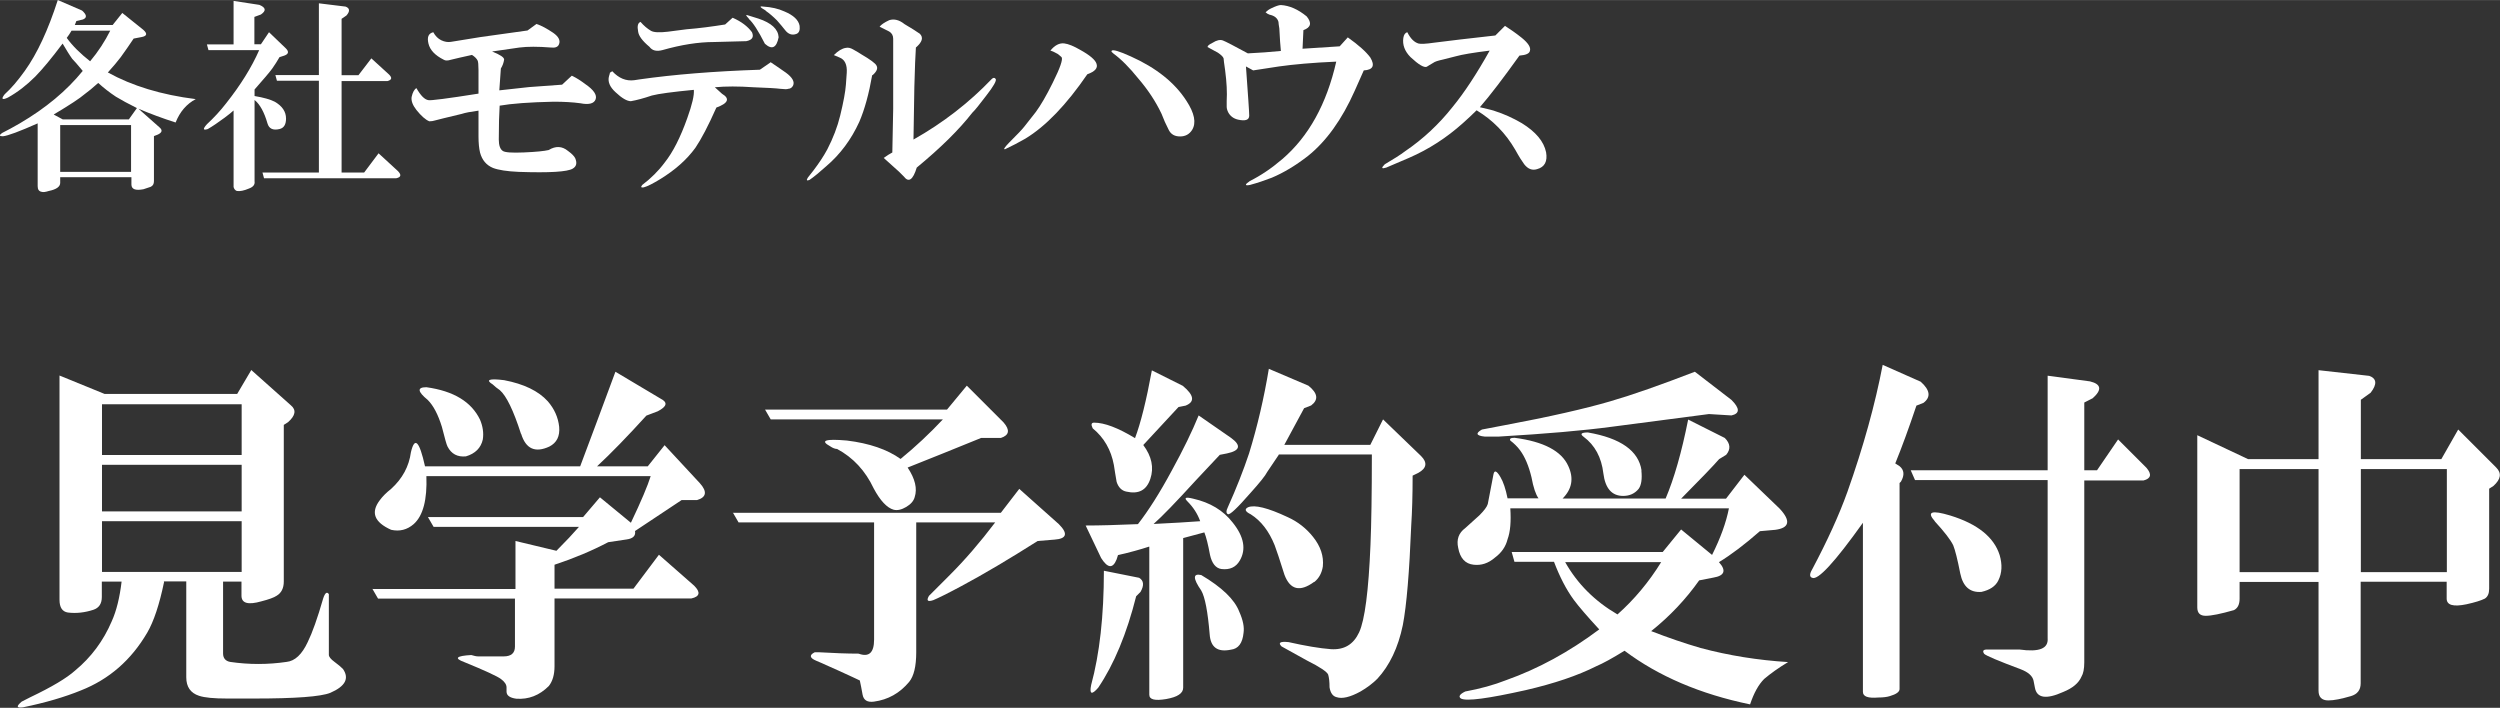
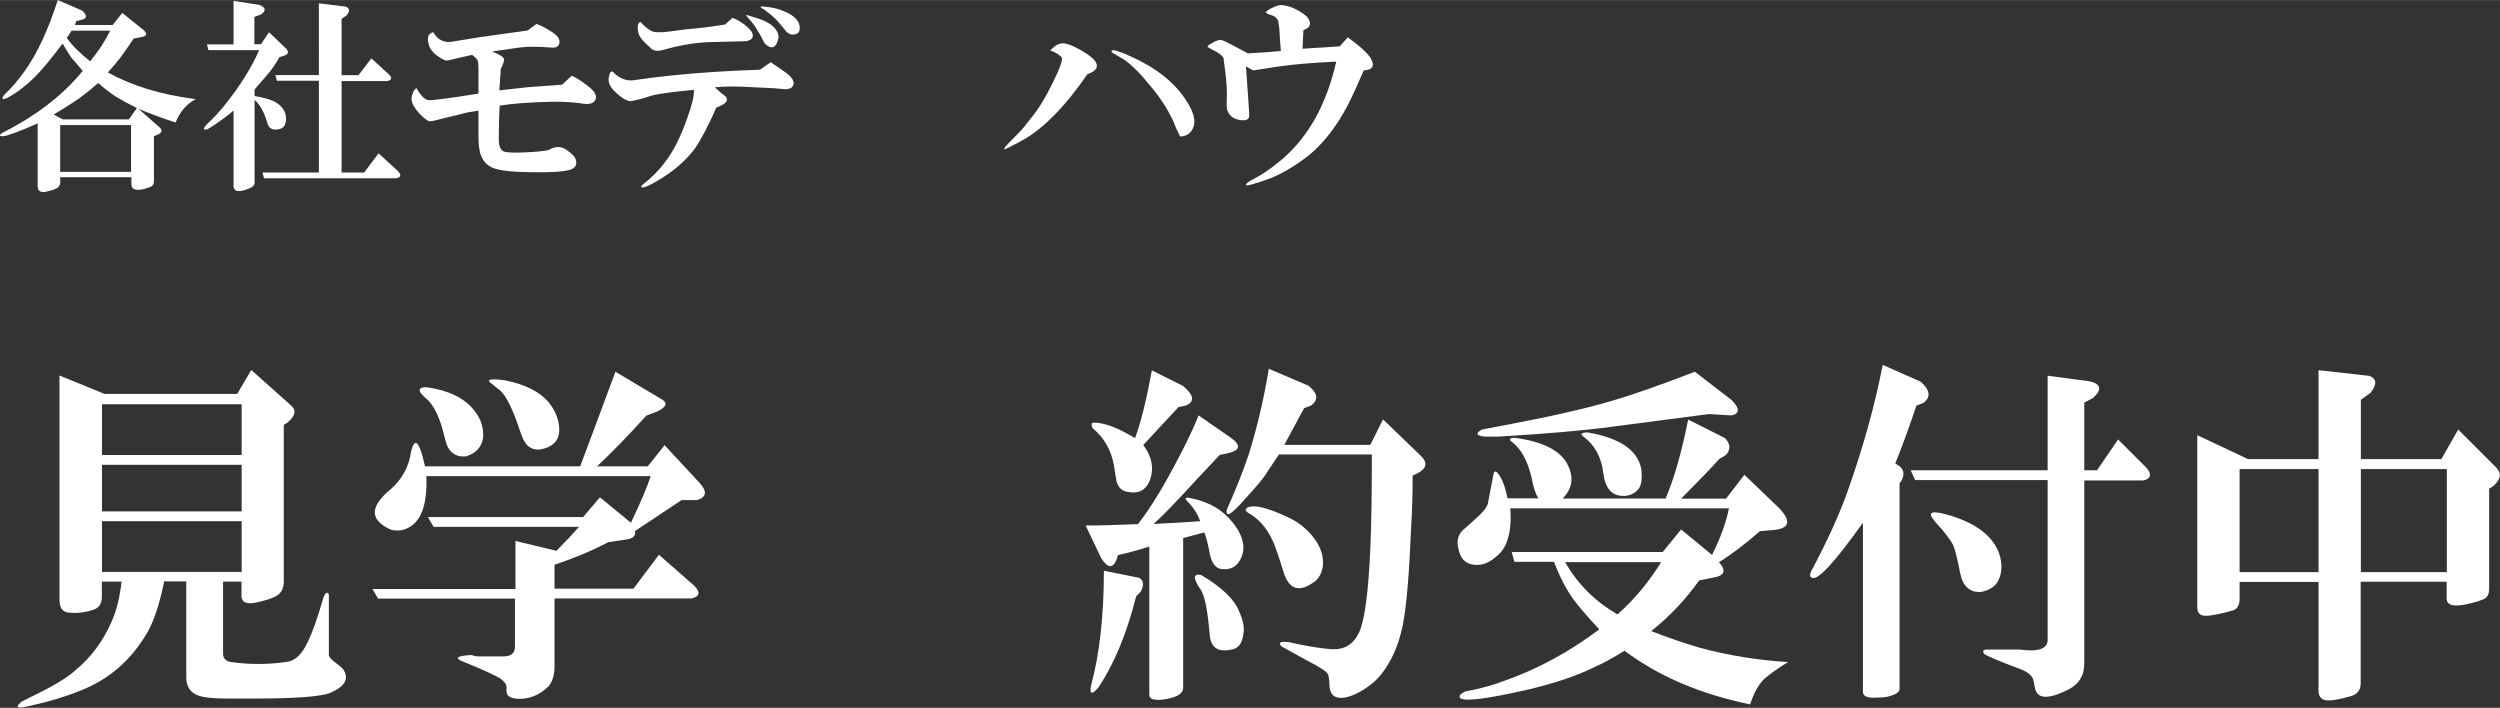
<svg xmlns="http://www.w3.org/2000/svg" id="_レイヤー_2" width="51.28mm" height="14.52mm" viewBox="0 0 145.35 41.15">
  <rect x="0" y="0" width="145.35" height="41.15" fill="#333333" stroke="none" />
  <defs>
    <style>.cls-1{fill:#fff;}</style>
  </defs>
  <g id="_レイヤー_1-2">
    <path class="cls-1" d="M2.19,7.17c-1.06.47-1.73.72-2.02.75-.22,0-.23-.06-.05-.19.31-.16.66-.34,1.03-.56,1.5-.88,2.72-1.89,3.66-3.05-.31-.38-.52-.61-.61-.7-.16-.22-.34-.52-.56-.89-.63.84-1.16,1.48-1.59,1.92-.5.5-1.03.91-1.59,1.22-.34.16-.41.09-.19-.19.38-.34.77-.8,1.17-1.36.72-1,1.36-2.38,1.92-4.12l1.41.61c.28.25.3.42.05.52l-.38.09-.09.23h2.2l.56-.7,1.22.98c.25.22.22.36-.09.42l-.47.09c-.25.38-.5.73-.75,1.08-.19.25-.44.55-.75.89,1.41.78,3.11,1.3,5.11,1.55-.53.28-.92.73-1.17,1.36-.78-.25-1.5-.52-2.16-.8l1.22,1.08c.19.16.16.3-.09.42l-.23.09v2.62c0,.16-.06.27-.19.33l-.42.14c-.47.09-.7,0-.7-.28v-.42H3.5v.33c0,.22-.22.38-.66.47-.19.06-.33.08-.42.05-.16-.03-.23-.14-.23-.33v-3.66ZM3.13,6.66l.52.28h3.84l.47-.66c-.5-.25-.91-.47-1.22-.66-.38-.25-.72-.52-1.03-.8-.31.28-.58.5-.8.66-.25.22-.84.61-1.78,1.17ZM3.5,7.27v2.72h4.12v-2.72H3.5ZM4.16,1.78c-.09.16-.19.3-.28.42.34.47.8.92,1.36,1.36.47-.56.86-1.16,1.17-1.78h-2.25Z" />
    <path class="cls-1" d="M13.58,6.42c-.09.09-.27.23-.52.42-.38.28-.7.5-.98.66-.28.09-.3,0-.05-.28.41-.38.78-.78,1.12-1.22.84-1.06,1.48-2.09,1.92-3.09h-2.95l-.09-.33h1.55V.05l1.5.23c.38.16.41.34.09.56l-.38.14v1.59h.38l.47-.7.98.94c.19.19.16.33-.09.42l-.28.09c-.12.22-.27.44-.42.66-.16.22-.5.62-1.03,1.22v.38c.53.09.92.2,1.17.33.44.25.66.58.66.98,0,.34-.12.55-.38.61-.38.09-.61-.02-.7-.33-.19-.66-.44-1.11-.75-1.36v4.73c.03.19-.08.33-.33.42-.28.12-.52.17-.7.14-.09-.03-.16-.11-.19-.23v-4.45ZM19.86,10.03h1.31l.84-1.12,1.12,1.03c.22.22.19.36-.09.42h-7.69l-.09-.33h3.28v-5.34h-2.44l-.09-.33h2.53V.19l1.55.19c.25.09.27.27.05.52l-.28.19v3.28h.98l.75-.98,1.03.94c.19.19.16.31-.09.38h-2.67v5.34Z" />
    <path class="cls-1" d="M33.27,4.41c.25.12.5.28.75.47.5.34.7.64.61.89s-.39.33-.89.23c-.44-.06-.95-.09-1.55-.09-1.41.03-2.45.11-3.14.23-.03.47-.05,1.12-.05,1.97,0,.34.08.56.23.66.12.09.53.12,1.22.09.72-.03,1.2-.08,1.45-.14.41-.25.78-.23,1.12.05.22.16.36.3.42.42.12.28.08.48-.14.61-.31.19-1.36.25-3.14.19-.69-.03-1.19-.11-1.5-.23-.38-.16-.63-.45-.75-.89-.06-.25-.09-.56-.09-.94v-1.5c-.44.06-.77.12-.98.19-.91.22-1.42.34-1.55.38-.09.03-.2.05-.33.05-.22-.09-.47-.31-.75-.66-.22-.28-.31-.53-.28-.75.06-.28.16-.45.28-.52.25.44.48.67.7.7.12.03,1.09-.09,2.91-.38v-1.36c0-.31-.02-.5-.05-.56-.06-.12-.17-.23-.33-.33-.56.12-.97.22-1.22.28-.19.06-.33.06-.42,0-.5-.25-.8-.56-.89-.94s0-.59.28-.66c.12.22.28.38.47.47s.38.12.56.09c.59-.09,1.17-.19,1.73-.28l2.72-.38.52-.38c.28.09.61.27.98.52.31.22.42.44.33.66-.06.16-.22.22-.47.19-.75-.06-1.36-.06-1.83,0-.66.09-1.19.17-1.59.23.47.19.7.34.7.47-.03.19-.09.36-.19.52l-.09,1.27,1.73-.19,1.92-.14.56-.52Z" />
    <path class="cls-1" d="M44.8,3.61c.19.12.48.33.89.61.38.28.52.53.42.75-.06.12-.16.19-.28.19-.06.03-.22.03-.47,0-.22-.03-.73-.06-1.55-.09-.88-.06-1.62-.06-2.25,0l.42.38c.47.28.36.55-.33.8-.47,1.06-.88,1.84-1.22,2.34-.5.69-1.19,1.3-2.06,1.83-.41.25-.72.41-.94.47-.16.03-.19-.02-.09-.14.5-.38.94-.81,1.31-1.31.47-.59.91-1.45,1.31-2.58.28-.78.41-1.33.38-1.64-1.25.12-2.06.23-2.44.33-.47.16-.88.27-1.22.33-.22,0-.52-.17-.89-.52-.34-.31-.47-.62-.38-.94.03-.09.05-.16.05-.19.03-.03.08-.06.14-.09.38.41.8.58,1.27.52l.33-.05c1.97-.28,4.3-.47,6.98-.56l.61-.42ZM42.6,1.03c.5.22.87.5,1.12.84.12.28.02.45-.33.52l-1.88.05c-.91,0-1.91.16-3,.47-.34.09-.59.03-.75-.19-.41-.34-.63-.64-.66-.89-.06-.31-.02-.5.14-.56.19.22.39.39.61.52.16.09.48.11.98.05l1.08-.14c.75-.06,1.5-.16,2.25-.28l.42-.38ZM43.54,1.08c-.19-.19-.2-.25-.05-.19.19.06.39.12.61.19.75.25,1.14.61,1.17,1.08-.12.62-.39.75-.8.38-.38-.75-.69-1.23-.94-1.45ZM44.52.61l-.23-.14c-.12-.09-.09-.12.09-.09.47.03.87.12,1.22.28.53.22.83.5.89.84.03.25-.03.41-.19.47-.25.09-.47.02-.66-.23-.12-.16-.28-.34-.47-.56-.22-.22-.44-.41-.66-.56Z" />
-     <path class="cls-1" d="M50.71,4.36c-.19,1.09-.44,2-.75,2.72-.47,1.03-1.11,1.89-1.92,2.58-.38.34-.7.61-.98.8-.16.06-.19.02-.09-.14l.33-.42c.31-.41.58-.81.8-1.22.34-.66.59-1.31.75-1.97.19-.78.3-1.38.33-1.78l.05-.7c.03-.47-.11-.77-.42-.89l-.33-.14c.25-.25.48-.39.7-.42.12-.03.27,0,.42.09.22.12.38.22.47.28.53.31.83.53.89.66.09.16.02.34-.23.56ZM51.88,8.86l.05-2.53V2.25c0-.19-.08-.33-.23-.42l-.56-.28c.09-.12.28-.25.56-.38.28-.09.58-.02.89.23.38.22.67.41.89.56.22.22.14.48-.23.8-.03.41-.06,1.17-.09,2.3l-.05,3.05c1.72-.97,3.23-2.14,4.55-3.52.09-.09.17-.09.23,0,.06.09-.12.42-.56.98-.38.5-.64.83-.8.98-.78,1-1.86,2.06-3.23,3.19-.22.72-.47.89-.75.52l-.28-.28-.89-.8c.16-.12.33-.23.52-.33Z" />
-     <path class="cls-1" d="M63.22,4.31c-1.22,1.78-2.42,3.03-3.61,3.75-.38.22-.77.42-1.17.61-.12.03-.05-.09.23-.38.47-.47.77-.78.89-.94.25-.31.47-.59.66-.84.28-.38.61-.94.98-1.69.44-.88.61-1.38.52-1.5-.06-.06-.14-.12-.23-.19-.16-.09-.3-.16-.42-.19.25-.31.52-.45.8-.42.25.03.56.16.94.38.56.31.87.58.94.8.09.25-.08.45-.52.61ZM64.72,3.09c-.09-.06-.12-.11-.09-.14.06-.09.44.02,1.12.33,1.47.66,2.55,1.52,3.23,2.58.47.72.58,1.28.33,1.69-.16.25-.39.38-.7.38s-.53-.12-.66-.38c-.16-.31-.3-.62-.42-.94-.34-.72-.8-1.41-1.36-2.06-.5-.62-.98-1.11-1.45-1.45Z" />
+     <path class="cls-1" d="M63.22,4.31c-1.22,1.78-2.42,3.03-3.61,3.75-.38.22-.77.42-1.17.61-.12.03-.05-.09.23-.38.47-.47.77-.78.89-.94.25-.31.47-.59.66-.84.28-.38.61-.94.98-1.69.44-.88.61-1.38.52-1.5-.06-.06-.14-.12-.23-.19-.16-.09-.3-.16-.42-.19.25-.31.52-.45.8-.42.25.03.56.16.94.38.56.31.87.58.94.8.09.25-.08.45-.52.61ZM64.72,3.09c-.09-.06-.12-.11-.09-.14.06-.09.44.02,1.12.33,1.47.66,2.55,1.52,3.23,2.58.47.72.58,1.28.33,1.69-.16.25-.39.38-.7.38c-.16-.31-.3-.62-.42-.94-.34-.72-.8-1.41-1.36-2.06-.5-.62-.98-1.11-1.45-1.45Z" />
    <path class="cls-1" d="M70.21,2.72c0-.06.09-.14.28-.23.25-.16.45-.2.61-.14.16.06.64.31,1.45.75.66-.03,1.3-.08,1.92-.14-.03-.28-.06-.72-.09-1.31-.03-.19-.05-.31-.05-.38-.06-.22-.23-.36-.52-.42-.09-.03-.17-.08-.23-.14.09-.09.2-.17.33-.23.25-.12.44-.19.56-.19.5.03,1,.25,1.5.66.31.38.25.64-.19.8l-.05,1.08,2.16-.14.47-.52c.62.44,1.06.83,1.31,1.17.28.47.16.72-.38.75l-.52,1.17c-.75,1.69-1.66,2.95-2.72,3.8-.72.56-1.42.98-2.11,1.27-.41.16-.83.3-1.27.42-.31.06-.31-.02,0-.23.62-.31,1.25-.73,1.88-1.27,1.53-1.31,2.58-3.2,3.14-5.67-1.38.06-2.48.16-3.33.28l-1.5.23-.42-.23c.12,1.69.19,2.64.19,2.86,0,.25-.22.33-.66.23-.25-.06-.44-.2-.56-.42-.06-.12-.09-.23-.09-.33v-.33c.03-.5,0-1.09-.09-1.78-.06-.41-.09-.64-.09-.7-.03-.09-.14-.2-.33-.33-.22-.12-.42-.23-.61-.33Z" />
-     <path class="cls-1" d="M87.5,1.5c.34.22.67.45.98.7.38.31.53.56.47.75-.03.16-.23.25-.61.28-.94,1.31-1.7,2.31-2.3,3,.53.12.83.2.89.23.5.16,1.02.39,1.55.7.81.5,1.28,1.06,1.41,1.69.09.53-.08.86-.52.98-.28.09-.53,0-.75-.28-.12-.16-.3-.44-.52-.84-.56-.97-1.31-1.73-2.25-2.3-.25.25-.52.5-.8.75-.94.84-1.98,1.52-3.14,2.02l-1.31.56c-.28.09-.31.03-.09-.19.53-.31.92-.56,1.17-.75,1.06-.72,1.98-1.58,2.77-2.58.69-.84,1.41-1.94,2.16-3.28-.97.12-1.62.23-1.97.33l-.75.19c-.28.06-.47.12-.56.19-.16.09-.28.17-.38.23-.16.06-.47-.12-.94-.56-.34-.34-.48-.72-.42-1.12.03-.19.11-.3.23-.33.19.38.41.59.66.66.12.03.42.02.89-.05l1.55-.19,2.02-.23.56-.56Z" />
    <path class="cls-1" d="M9.54,33.83c-.27,1.31-.6,2.3-.98,2.95-.93,1.59-2.21,2.71-3.86,3.36-.93.38-2.05.71-3.36.98-.38.05-.41-.05-.08-.33l.49-.25c1.26-.6,2.13-1.12,2.62-1.56.93-.77,1.64-1.72,2.13-2.87.27-.6.46-1.37.57-2.3h-1.15v.9c0,.38-.16.63-.49.74-.49.16-.98.22-1.48.16-.33-.05-.49-.3-.49-.74v-13.04l2.62,1.07h7.71l.82-1.39,2.3,2.05c.33.27.27.6-.16.98l-.25.16v9.11c0,.38-.14.66-.41.82-.16.11-.47.22-.9.33-.77.22-1.15.11-1.15-.33v-.82h-1.07v4.18c0,.27.14.44.41.49,1.09.16,2.19.16,3.28,0,.49-.05.9-.44,1.23-1.15.27-.55.57-1.39.9-2.54.11-.33.22-.41.33-.25v3.53c0,.11.11.25.33.41.22.16.38.3.49.41.38.55.14,1.01-.74,1.39-.55.22-2.02.33-4.43.33h-1.56c-.77,0-1.31-.05-1.64-.16-.49-.16-.74-.52-.74-1.07v-5.58h-1.31ZM5.93,23.5v2.95h8.12v-2.95H5.93ZM5.93,29.73h8.12v-2.71H5.93v2.71ZM5.93,30.3v2.95h8.12v-2.95H5.93Z" />
    <path class="cls-1" d="M21.68,34.24h8.29v-2.79l2.38.57c.55-.55.98-1.01,1.31-1.39h-8.45l-.33-.57h9.02l.98-1.15,1.8,1.48c.6-1.26.98-2.16,1.15-2.71h-13.04c.05,1.37-.19,2.3-.74,2.79-.38.33-.82.44-1.31.33-.98-.44-1.2-1.01-.66-1.72.16-.22.38-.44.66-.66.66-.6,1.04-1.31,1.15-2.13.22-.93.49-.66.82.82h9.02c.6-1.59,1.28-3.42,2.05-5.5l2.62,1.56c.44.22.38.46-.16.74l-.66.25c-1.09,1.2-2.05,2.19-2.87,2.95h2.95l.98-1.23,2.05,2.21c.44.49.38.82-.16.98h-.9l-2.71,1.8c.05.27-.11.44-.49.49l-1.07.16c-.93.49-1.97.93-3.12,1.31v1.39h4.59l1.48-1.97,2.05,1.8c.38.38.33.63-.16.74h-7.96v3.94c0,.49-.11.87-.33,1.15-.55.55-1.18.79-1.89.74-.38-.05-.57-.19-.57-.41v-.25c0-.16-.11-.33-.33-.49-.22-.16-.93-.49-2.13-.98-.6-.22-.47-.36.41-.41.16.05.3.08.41.08.16,0,.19,0,.08,0h1.39c.44,0,.66-.19.66-.57v-2.79h-7.96l-.33-.57ZM27.09,26.53c-.49.05-.85-.14-1.07-.57-.06-.11-.16-.49-.33-1.15-.22-.71-.49-1.23-.82-1.56-.6-.49-.63-.74-.08-.74,1.59.22,2.62.85,3.12,1.89.16.38.22.77.16,1.15-.11.49-.44.82-.98.98ZM30.29,25.22c-.44-1.37-.85-2.21-1.23-2.54-.16-.11-.3-.22-.41-.33-.44-.27-.22-.36.66-.25,1.15.22,2,.63,2.54,1.23.38.44.6.93.66,1.48.05.55-.14.93-.57,1.15-.82.38-1.37.14-1.64-.74Z" />
-     <path class="cls-1" d="M42.6,29.81h15.59l1.07-1.39,2.3,2.05c.55.55.46.85-.25.9l-.98.08c-1.64,1.04-3.12,1.92-4.43,2.62-.82.44-1.37.71-1.64.82-.33.11-.41.03-.25-.25l1.23-1.23c.87-.87,1.75-1.89,2.62-3.04h-4.59v7.55c0,.82-.14,1.39-.41,1.72-.55.66-1.23,1.04-2.05,1.15-.38.05-.6-.08-.66-.41-.06-.33-.11-.6-.16-.82-.11-.05-.52-.25-1.23-.57l-.74-.33c-.11-.05-.3-.14-.57-.25-.38-.16-.41-.33-.08-.49h.25c.87.05,1.64.08,2.3.08.6.22.9-.05.9-.82v-6.81h-7.88l-.33-.57ZM56.22,22.43l2.13,2.13c.38.44.33.74-.16.9h-1.15c-1.48.6-2.9,1.18-4.27,1.72.44.66.57,1.23.41,1.72-.06.22-.22.41-.49.57-.27.16-.52.22-.74.16-.38-.11-.77-.52-1.15-1.23-.49-1.04-1.2-1.8-2.13-2.3-.11,0-.25-.05-.41-.16-.6-.33-.27-.44.98-.33,1.31.16,2.35.52,3.12,1.07.87-.71,1.69-1.48,2.46-2.3h-10.01l-.33-.57h10.58l1.15-1.39Z" />
    <path class="cls-1" d="M66.8,31.78c-.49.16-1.09.33-1.8.49l-.08.25c-.22.55-.52.52-.9-.08l-.9-1.89c.82,0,1.83-.03,3.04-.08.6-.77,1.26-1.8,1.97-3.12.66-1.2,1.18-2.27,1.56-3.2l1.89,1.31c.6.44.52.74-.25.9l-.41.08-1.39,1.48c-1.15,1.26-1.97,2.11-2.46,2.54,1.09-.05,2-.11,2.71-.16-.16-.44-.41-.82-.74-1.15-.22-.22-.11-.27.33-.16.98.22,1.75.68,2.3,1.39.66.82.79,1.56.41,2.21-.22.38-.57.55-1.07.49-.33-.05-.55-.33-.66-.82-.11-.6-.22-1.04-.33-1.31l-1.23.33v8.7c0,.16-.08.3-.25.41-.16.11-.41.19-.74.25-.66.11-.98.03-.98-.25v-8.61ZM66.06,34.65c-.55,2.19-1.29,3.97-2.21,5.33-.38.44-.52.38-.41-.16.49-1.8.74-4.02.74-6.64l2.05.41c.27.16.3.44.08.82l-.25.25ZM68.52,23.66l-2.05,2.21c.49.66.63,1.31.41,1.97-.22.66-.68.9-1.39.74-.27-.05-.47-.25-.57-.57-.06-.33-.11-.66-.16-.98-.16-.87-.57-1.59-1.23-2.13-.11-.22-.08-.33.08-.33.6,0,1.39.3,2.38.9.33-.87.66-2.19.98-3.94l1.8.9c.66.55.71.93.16,1.15l-.41.08ZM70.33,36.87c-.11-1.31-.27-2.16-.49-2.54-.49-.71-.49-1.01,0-.9,1.2.71,1.94,1.42,2.21,2.13.22.49.3.9.25,1.23-.06.6-.3.93-.74.98-.77.16-1.18-.14-1.23-.9ZM74.34,26.45l-.66.98c-.11.22-.44.63-.98,1.23-.77.88-1.2,1.29-1.31,1.23-.11-.05-.11-.19,0-.41.49-1.09.9-2.13,1.23-3.12.49-1.59.87-3.23,1.15-4.92l2.3.98c.55.44.6.82.16,1.15l-.41.16c-.33.6-.71,1.31-1.15,2.13h5l.74-1.48,2.21,2.13c.38.38.33.71-.16.98l-.33.16c0,1.15-.03,2.11-.08,2.87-.11,2.74-.27,4.68-.49,5.82-.27,1.31-.77,2.35-1.48,3.12-.27.27-.6.52-.98.74-.6.33-1.07.44-1.39.33-.22-.05-.36-.25-.41-.57,0-.33-.03-.57-.08-.74-.06-.16-.47-.44-1.23-.82-.6-.33-1.09-.6-1.48-.82-.22-.22-.08-.3.41-.25.98.22,1.8.36,2.46.41.77.05,1.31-.27,1.64-.98.33-.71.55-2.41.66-5.09.05-1.2.08-2.95.08-5.25h-5.41ZM76.4,33.83c-.82.6-1.39.46-1.72-.41-.27-.87-.47-1.45-.57-1.72-.33-.82-.79-1.42-1.39-1.8-.33-.16-.38-.3-.16-.41.38-.16,1.15.03,2.3.57.6.27,1.09.66,1.48,1.15.44.55.63,1.12.57,1.72-.06.38-.22.68-.49.9Z" />
    <path class="cls-1" d="M100.35,28.99l1.07-1.39,2.05,1.97c.66.71.57,1.12-.25,1.23l-.9.08c-.88.77-1.67,1.37-2.38,1.8.44.49.33.79-.33.9l-.82.16c-.77,1.09-1.7,2.08-2.79,2.95.98.38,1.94.71,2.87.98,1.64.44,3.33.71,5.09.82-.55.33-1.01.66-1.39.98-.33.33-.6.82-.82,1.48-2.9-.6-5.33-1.64-7.3-3.12-.71.44-1.26.74-1.64.9-1.09.55-2.46,1.01-4.1,1.39-2.19.49-3.45.66-3.77.49-.16-.11-.08-.25.25-.41.87-.16,1.67-.38,2.38-.66,1.86-.66,3.66-1.64,5.41-2.95-.71-.77-1.2-1.34-1.48-1.72-.44-.6-.82-1.34-1.15-2.21h-2.3l-.16-.57h8.78l1.07-1.31,1.8,1.48c.49-.98.82-1.89.98-2.71h-12.71c.05.77,0,1.37-.16,1.8-.11.44-.36.79-.74,1.07-.38.33-.79.46-1.23.41-.49-.05-.79-.38-.9-.98-.11-.49.03-.87.41-1.15l.82-.74c.27-.27.44-.49.49-.66.05-.27.16-.85.33-1.72.05-.27.19-.22.41.16.16.27.3.68.41,1.23h1.8c-.16-.22-.3-.63-.41-1.23-.16-.66-.38-1.18-.66-1.56-.16-.22-.36-.41-.57-.57-.06-.11.03-.16.25-.16,1.69.22,2.73.77,3.12,1.64.33.71.22,1.34-.33,1.89h5.99c.49-1.15.93-2.68,1.31-4.59l2.13,1.07c.33.33.35.66.08.98l-.41.25c-.33.38-1.07,1.15-2.21,2.3h2.62ZM99.36,24.07l-5.66.74c-1.64.22-3.83.41-6.56.57h-.82c-.49-.05-.55-.19-.16-.41l1.31-.25c2.62-.49,4.68-.96,6.15-1.39,1.31-.38,2.95-.96,4.92-1.72l2.13,1.64c.49.49.49.79,0,.9l-1.31-.08ZM91,32.68c.71,1.26,1.72,2.27,3.04,3.04.98-.87,1.83-1.89,2.54-3.04h-5.58ZM95.43,27.35c.05.49,0,.85-.16,1.07-.22.27-.52.41-.9.41-.66,0-1.04-.44-1.15-1.31-.11-.93-.49-1.64-1.15-2.13-.22-.16-.14-.25.25-.25,1.91.33,2.95,1.07,3.12,2.21Z" />
    <path class="cls-1" d="M108.31,30.39c-1.64,2.3-2.62,3.36-2.95,3.2-.16-.05-.16-.22,0-.49.87-1.64,1.56-3.14,2.05-4.51.93-2.62,1.61-5.09,2.05-7.38l2.21.98c.55.49.6.9.16,1.23l-.41.16c-.44,1.31-.85,2.43-1.23,3.36l.25.16c.27.22.3.52.08.9l-.08.08v11.98c0,.16-.19.3-.57.41-.16.05-.38.08-.66.08-.6.05-.9-.05-.9-.33v-9.84ZM123.15,25.55l1.64,1.64c.33.38.27.63-.16.74h-3.45v10.58c0,.38-.06.66-.16.82-.16.38-.52.68-1.07.9-.98.44-1.53.36-1.64-.25l-.08-.41c-.06-.27-.3-.49-.74-.66-1.31-.49-2.02-.79-2.13-.9-.11-.16-.06-.25.16-.25h1.89c1.15.16,1.69-.05,1.64-.66v-9.19h-7.71l-.25-.57h7.96v-5.5l2.46.33c.66.16.71.49.16.98l-.49.25v3.94h.74l1.23-1.8ZM112.49,30.3c-.49-.55-.19-.66.9-.33,1.59.49,2.54,1.26,2.87,2.3.16.55.14,1.04-.08,1.48-.16.33-.49.55-.98.66-.66.05-1.07-.3-1.23-1.07-.16-.82-.3-1.37-.41-1.64-.16-.33-.52-.79-1.07-1.39Z" />
    <path class="cls-1" d="M130.21,33.83v.98c0,.33-.11.55-.33.66-.77.22-1.31.33-1.64.33s-.49-.16-.49-.49v-10.01l2.95,1.39h4.1v-5.17l2.95.33c.44.16.46.49.08.98l-.57.41v3.45h4.68l.98-1.72,2.21,2.21c.33.33.27.68-.16,1.07l-.25.16v5.82c0,.27-.08.46-.25.57-.22.11-.57.22-1.07.33-.77.16-1.15.05-1.15-.33v-.98h-5v5.91c0,.38-.19.63-.57.74-.55.16-.98.25-1.31.25-.38,0-.57-.19-.57-.57v-6.32h-4.59ZM130.21,33.26h4.59v-5.99h-4.59v5.99ZM137.26,27.27v5.99h5v-5.99h-5Z" />
  </g>
</svg>